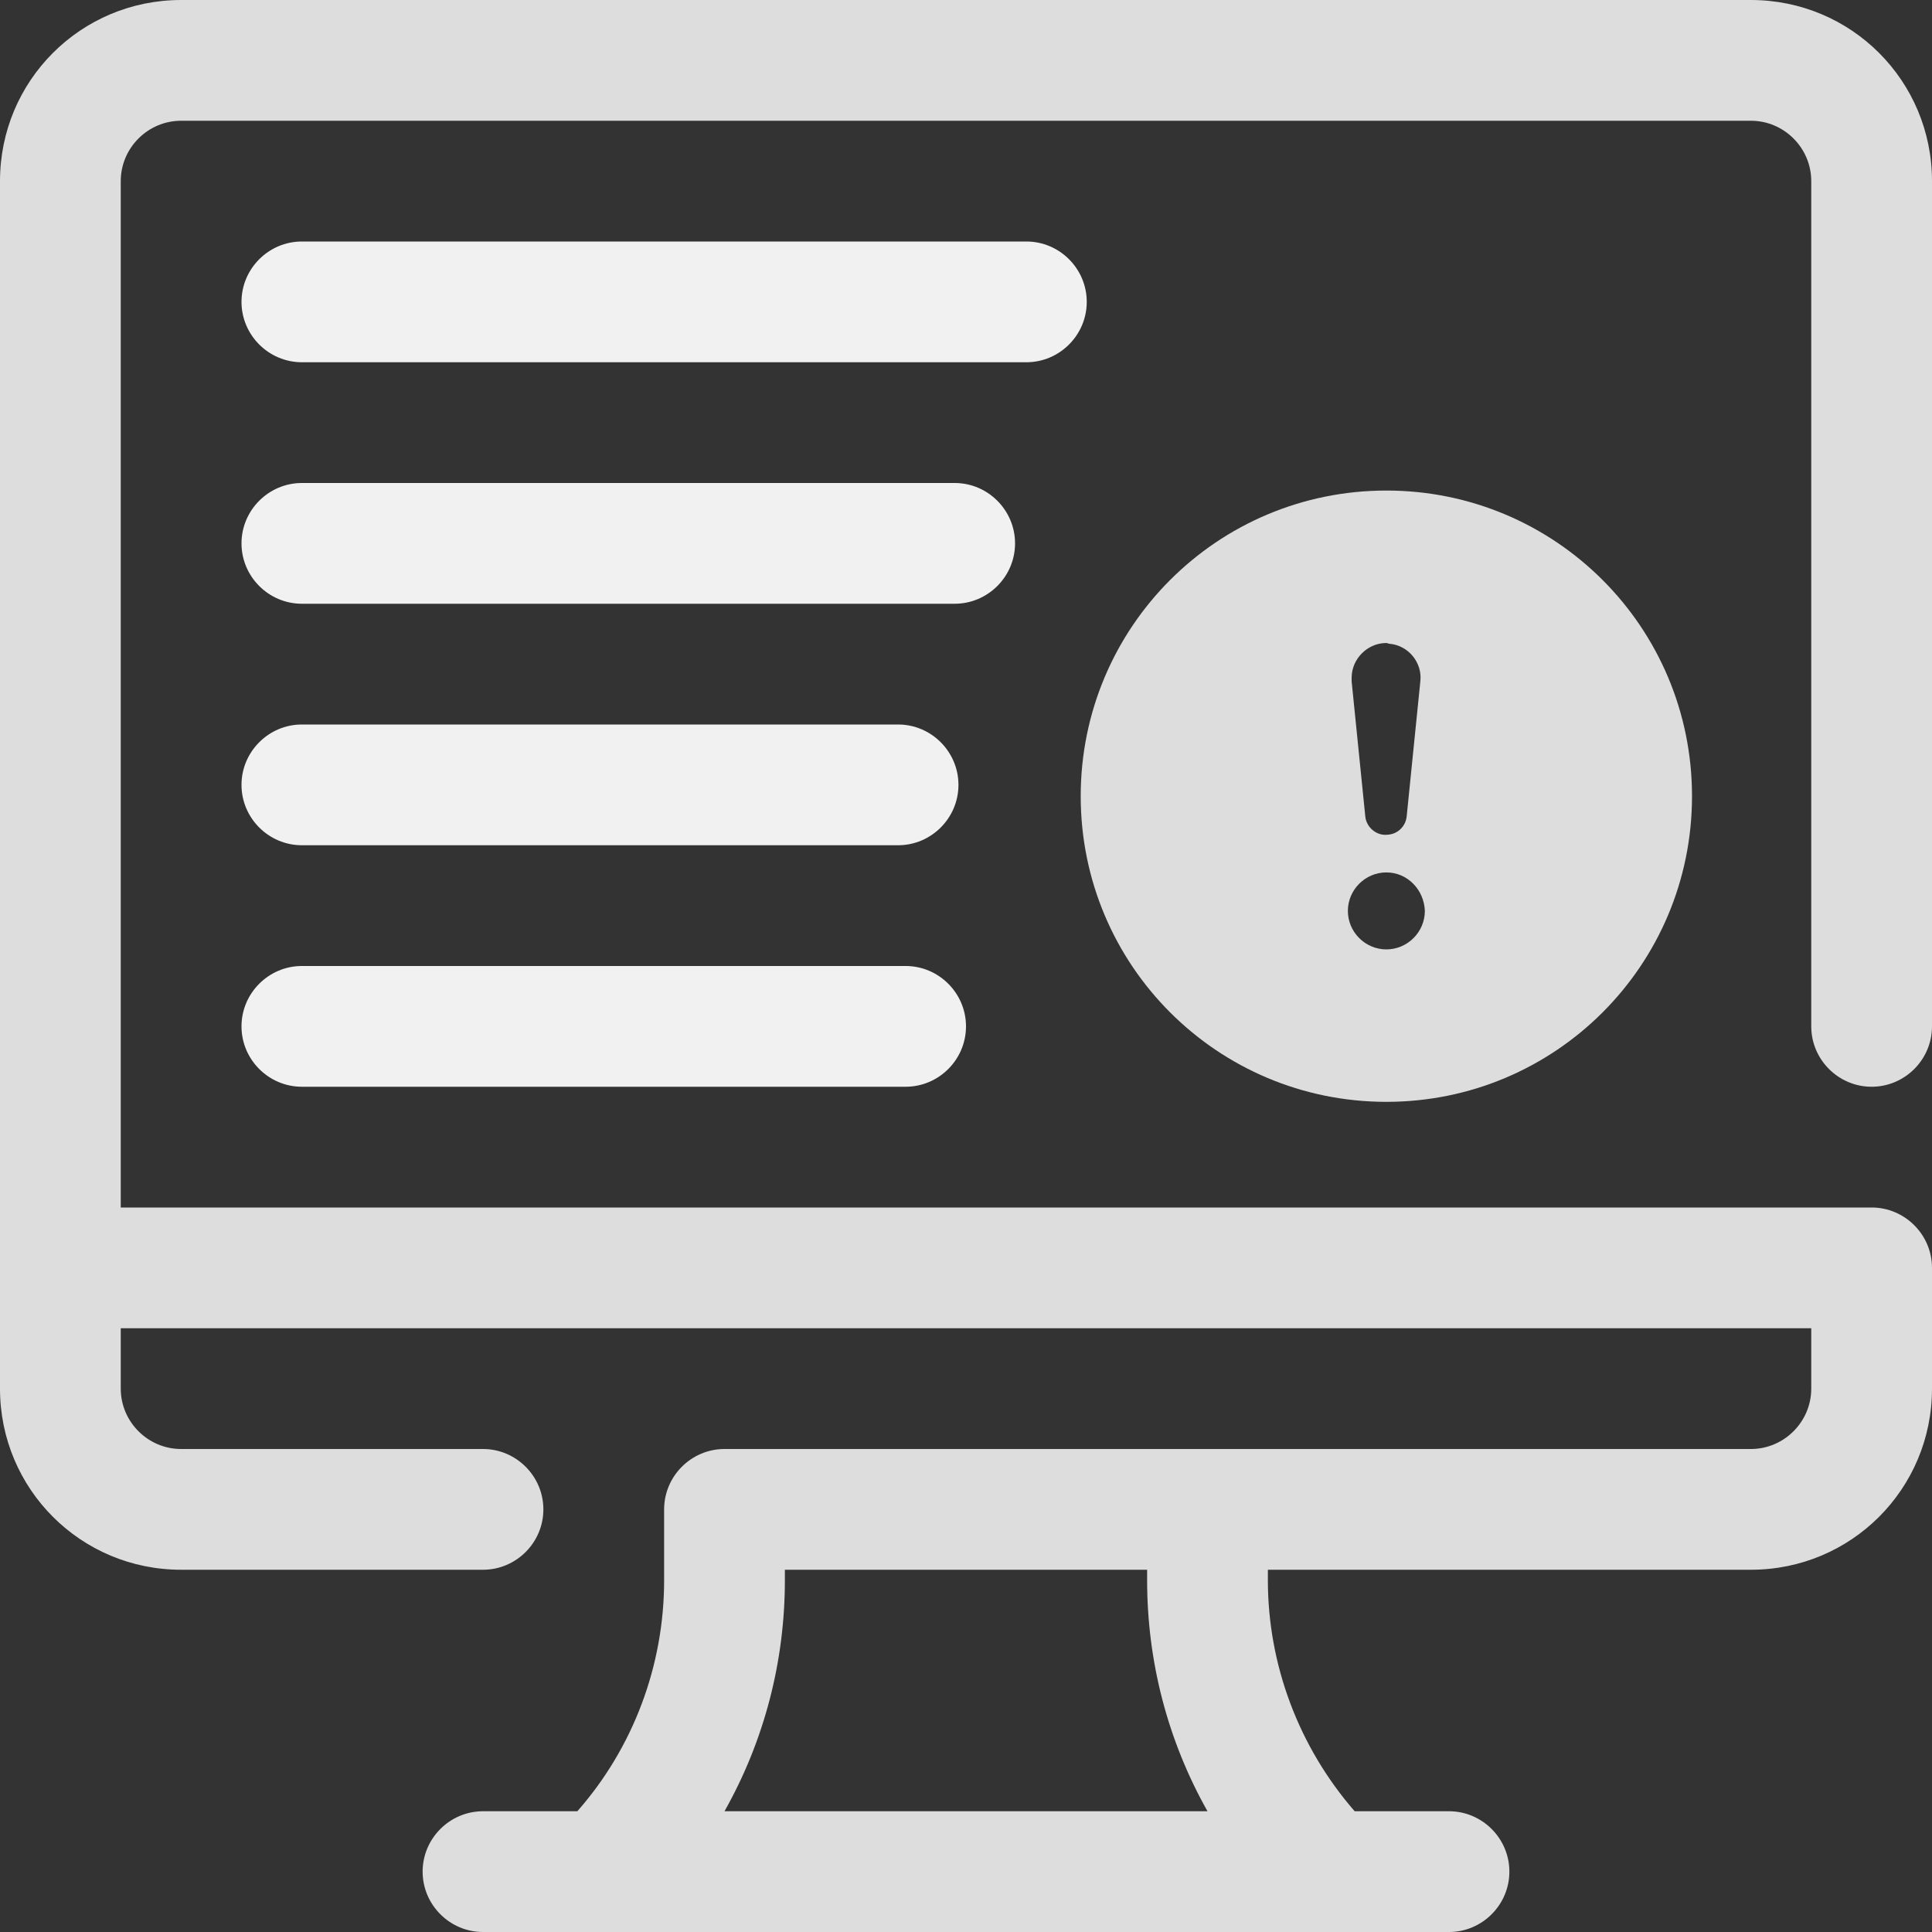
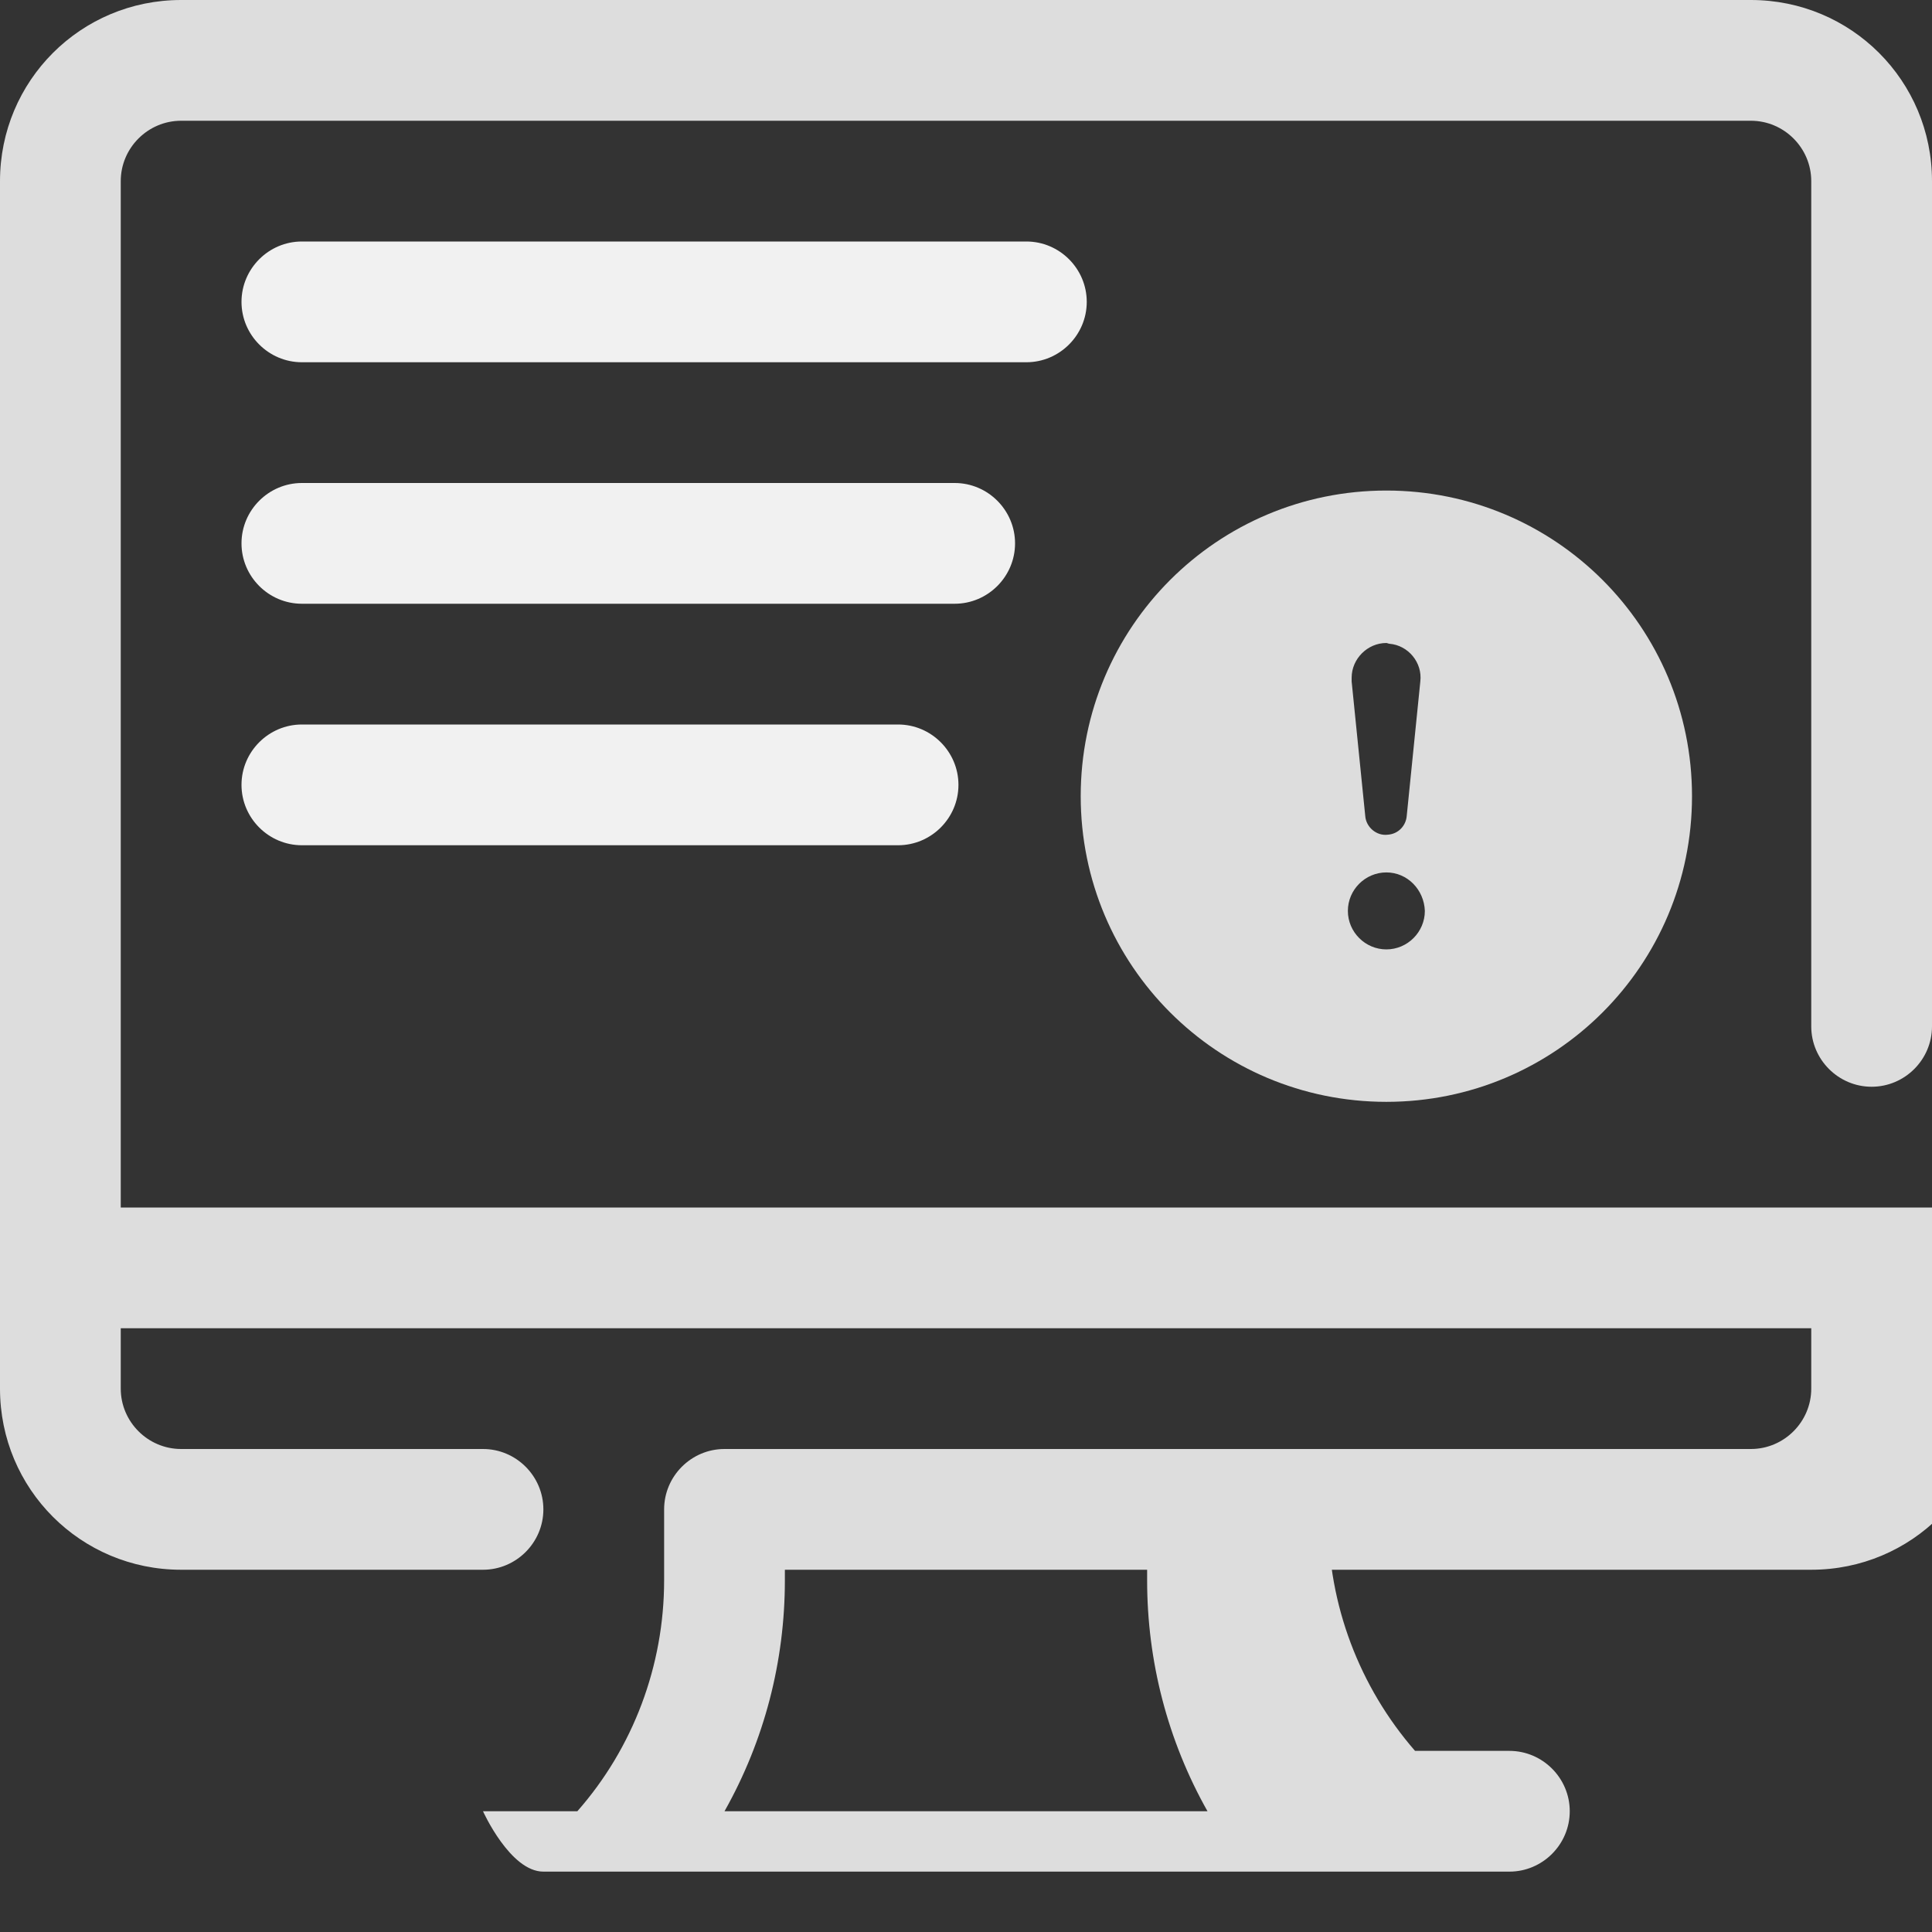
<svg xmlns="http://www.w3.org/2000/svg" version="1.1" id="Layer_1" x="0px" y="0px" width="256px" height="256px" viewBox="0 0 256 256" style="enable-background:new 0 0 256 256;" xml:space="preserve">
  <rect x="0" y="0" width="256" height="256" fill="#333333" stroke="none" />
  <style type="text/css">
	.st0{fill:#DDDDDD;}
	.st1{fill:#F1F1F1;}
</style>
  <g id="SVGRepo_bgCarrier">
</g>
  <g id="SVGRepo_tracerCarrier">
</g>
  <g id="SVGRepo_iconCarrier">
    <g id="_8._Monitor_Screen">
-       <path class="st0" d="M248,144c4.4,0,8-3.6,8-8V24c0-13.3-10.7-24-24-24H24C10.7,0,0,10.7,0,24v160c0,13.3,10.7,24,24,24h40    c4.4,0,8-3.6,8-8s-3.6-8-8-8H24c-4.4,0-8-3.6-8-8v-8h224v8c0,4.4-3.6,8-8,8H96c-4.4,0-8,3.6-8,8v9.4c0,11.3-4.1,22.2-11.5,30.6H64    c-4.4,0-8,3.6-8,8s3.6,8,8,8h128c4.4,0,8-3.6,8-8s-3.6-8-8-8h-12.5c-7.4-8.5-11.5-19.4-11.5-30.6V208h64c13.3,0,24-10.7,24-24v-16    c0-4.4-3.6-8-8-8H16V24c0-4.4,3.6-8,8-8h208c4.4,0,8,3.6,8,8v112C240,140.4,243.6,144,248,144z M160,240H96c5.3-9.4,8-19.9,8-30.6    V208h48v1.4C152,220.1,154.7,230.6,160,240z" />
-       <path class="st1" d="M120,144H40c-4.4,0-8-3.6-8-8s3.6-8,8-8h80c4.4,0,8,3.6,8,8S124.4,144,120,144z" />
+       <path class="st0" d="M248,144c4.4,0,8-3.6,8-8V24c0-13.3-10.7-24-24-24H24C10.7,0,0,10.7,0,24v160c0,13.3,10.7,24,24,24h40    c4.4,0,8-3.6,8-8s-3.6-8-8-8H24c-4.4,0-8-3.6-8-8v-8h224v8c0,4.4-3.6,8-8,8H96c-4.4,0-8,3.6-8,8v9.4c0,11.3-4.1,22.2-11.5,30.6H64    s3.6,8,8,8h128c4.4,0,8-3.6,8-8s-3.6-8-8-8h-12.5c-7.4-8.5-11.5-19.4-11.5-30.6V208h64c13.3,0,24-10.7,24-24v-16    c0-4.4-3.6-8-8-8H16V24c0-4.4,3.6-8,8-8h208c4.4,0,8,3.6,8,8v112C240,140.4,243.6,144,248,144z M160,240H96c5.3-9.4,8-19.9,8-30.6    V208h48v1.4C152,220.1,154.7,230.6,160,240z" />
      <path class="st1" d="M119,112H40c-4.4,0-8-3.6-8-8s3.6-8,8-8h79c4.4,0,8,3.6,8,8S123.4,112,119,112z" />
      <path class="st1" d="M126.5,80H40c-4.4,0-8-3.6-8-8s3.6-8,8-8h86.5c4.4,0,8,3.6,8,8S130.9,80,126.5,80z" />
      <path class="st1" d="M136,48H40c-4.4,0-8-3.6-8-8s3.6-8,8-8h96c4.4,0,8,3.6,8,8S140.4,48,136,48z" />
    </g>
  </g>
  <path class="st0" d="M224.2,105.5c0,22.4-18.1,40.5-40.5,40.5s-40.5-18.1-40.5-40.5S161.3,65,183.7,65S224.2,83.1,224.2,105.5   M183.7,85.2c-2.5,0-4.6,2.1-4.6,4.6c0,0.2,0,0.3,0,0.5l1.8,17.8c0.1,1.5,1.5,2.7,3,2.5c1.4-0.1,2.4-1.2,2.5-2.5l1.8-17.8  c0.3-2.5-1.6-4.8-4.1-5C184,85.3,183.8,85.2,183.7,85.2 M183.7,115.6c-2.8,0-5.1,2.3-5.1,5.1c0,2.8,2.3,5.1,5.1,5.1s5.1-2.3,5.1-5.1  C188.7,117.9,186.5,115.6,183.7,115.6" />
</svg>